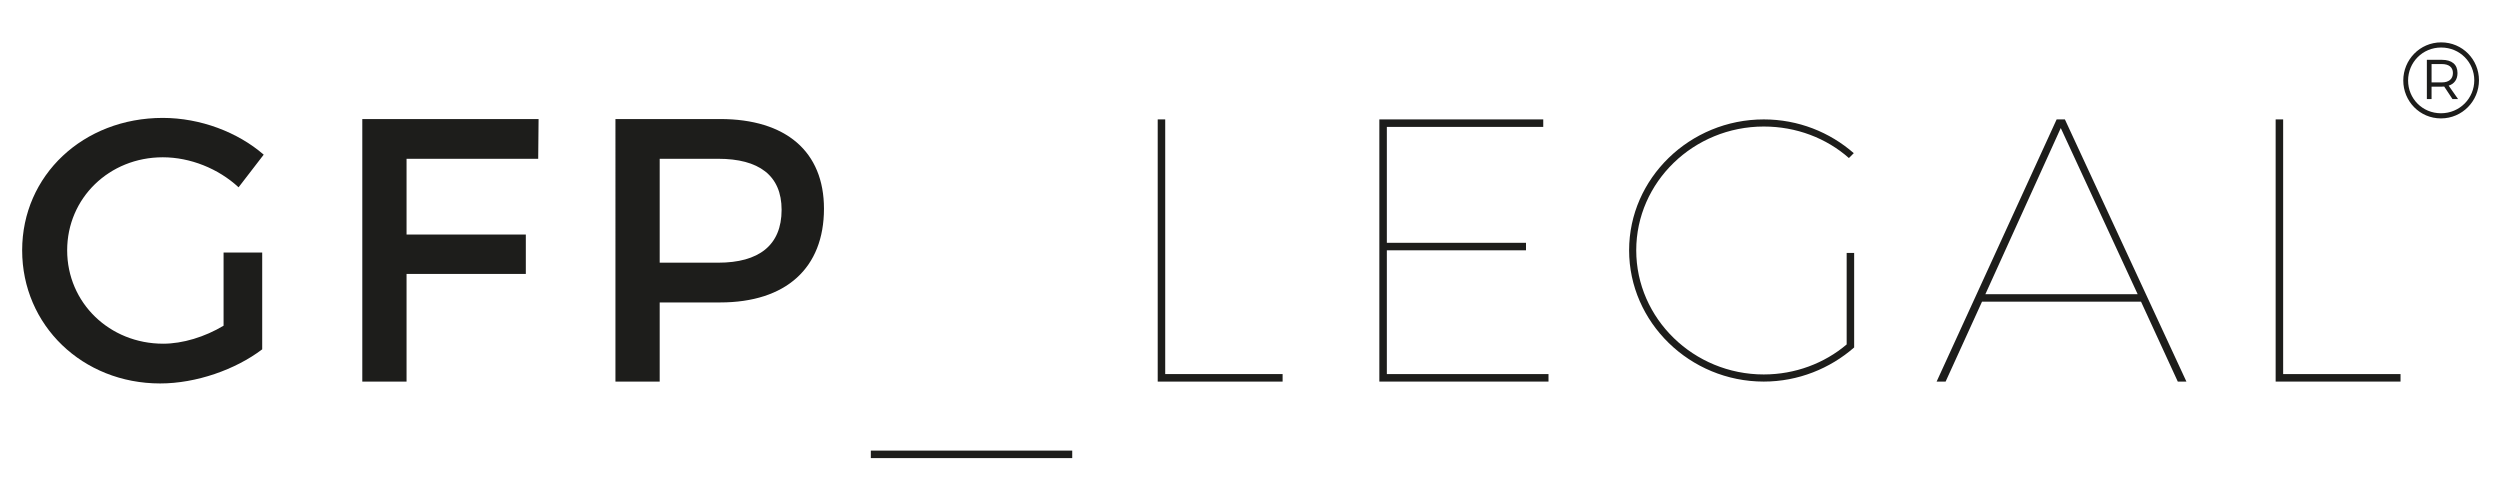
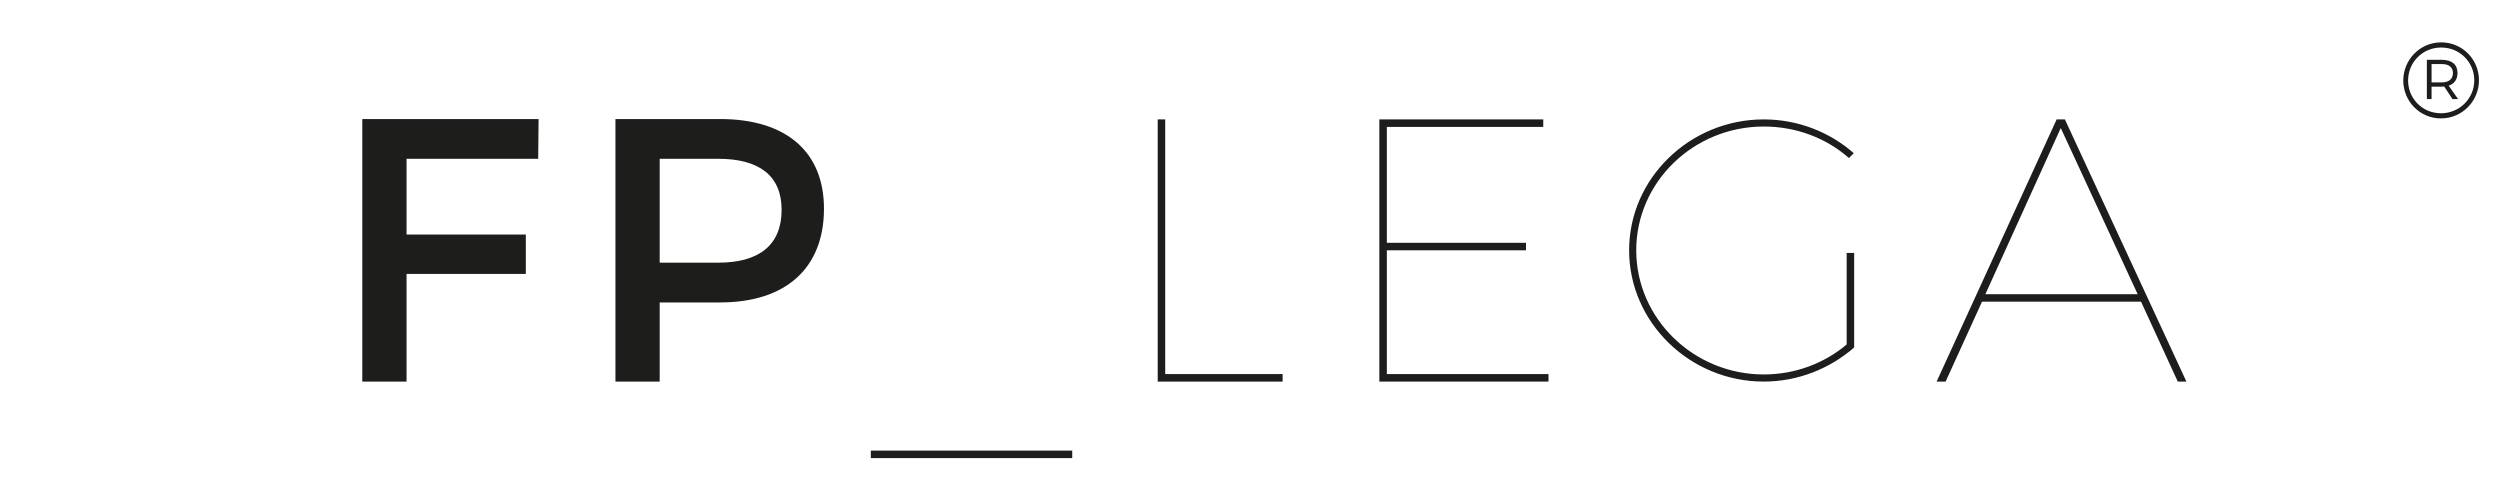
<svg xmlns="http://www.w3.org/2000/svg" version="1.1" id="Warstwa_1" x="0px" y="0px" width="270px" height="52px" viewBox="0 0 270 52" enable-background="new 0 0 270 52" xml:space="preserve">
  <g>
    <g>
-       <path fill="#1D1D1B" d="M28.318,27.276v10.451c-2.876,2.187-7.129,3.686-11.018,3.686c-8.385,0-14.907-6.278-14.907-14.38    s6.602-14.299,15.19-14.299c4.051,0,8.102,1.54,10.897,3.97l-2.714,3.524c-2.188-2.025-5.226-3.241-8.183-3.241    c-5.792,0-10.329,4.416-10.329,10.046c0,5.671,4.578,10.087,10.37,10.087c2.106,0,4.496-0.73,6.522-1.944v-7.899H28.318z" />
      <path fill="#1D1D1B" d="M43.908,17.15v8.183h12.881v4.253H43.908v11.626h-4.78V12.856h19.039l-0.041,4.294H43.908z" />
      <path fill="#1D1D1B" d="M77.769,12.856c7.129,0,11.22,3.524,11.22,9.682c0,6.4-4.091,10.126-11.22,10.126h-6.522v8.547h-4.779    V12.856H77.769z M71.247,28.37h6.32c4.374,0,6.846-1.864,6.846-5.712c0-3.727-2.472-5.509-6.846-5.509h-6.32V28.37z" />
      <path fill="#1D1D1B" d="M94.049,49.475v-0.81h21.752v0.81H94.049z" />
      <path fill="#1D1D1B" d="M138.522,40.401v0.81h-13.489V12.896h0.81v27.505H138.522z" />
      <path fill="#1D1D1B" d="M149.779,13.706v12.517h15.029v0.81h-15.029v13.368h17.459v0.81h-18.269V12.896h17.702v0.81H149.779z" />
      <path fill="#1D1D1B" d="M200.248,37.525c-2.592,2.268-6.035,3.686-9.762,3.686c-7.98,0-14.542-6.4-14.542-14.178    s6.563-14.137,14.542-14.137c3.727,0,7.129,1.378,9.722,3.646l-0.526,0.526c-2.43-2.147-5.671-3.403-9.195-3.403    c-7.574,0-13.773,5.995-13.773,13.368s6.198,13.408,13.773,13.408c3.403,0,6.563-1.215,8.953-3.241v-9.884h0.809V37.525z" />
      <path fill="#1D1D1B" d="M214.057,32.583l-3.93,8.628h-0.972l12.962-28.315h0.892l13.124,28.315h-0.932l-3.969-8.628H214.057z     M222.563,13.828l-8.142,17.945h16.446L222.563,13.828z" />
-       <path fill="#1D1D1B" d="M259.258,40.401v0.81H245.77V12.896h0.81v27.505H259.258z" />
    </g>
    <g>
      <path fill="#1D1D1B" d="M267.729,8.67c0,2.234-1.799,4.118-4.106,4.118c-2.294,0-4.069-1.86-4.069-4.094s1.787-4.118,4.094-4.118    C265.942,4.576,267.729,6.423,267.729,8.67z M267.222,8.67c0-1.944-1.558-3.538-3.574-3.538c-2.029,0-3.574,1.618-3.574,3.562    s1.534,3.538,3.55,3.538C265.652,12.232,267.222,10.614,267.222,8.67z M264.456,9.249l1.015,1.449h-0.604l-0.894-1.352    c-0.084,0.012-0.169,0.012-0.254,0.012h-1.111v1.34h-0.507V6.46h1.618c1.087,0,1.691,0.507,1.691,1.425    C265.41,8.573,265.072,9.056,264.456,9.249z M263.72,8.899c0.749,0,1.196-0.362,1.196-1.014c0-0.628-0.447-0.966-1.196-0.966    h-1.111v1.98H263.72z" />
    </g>
  </g>
</svg>